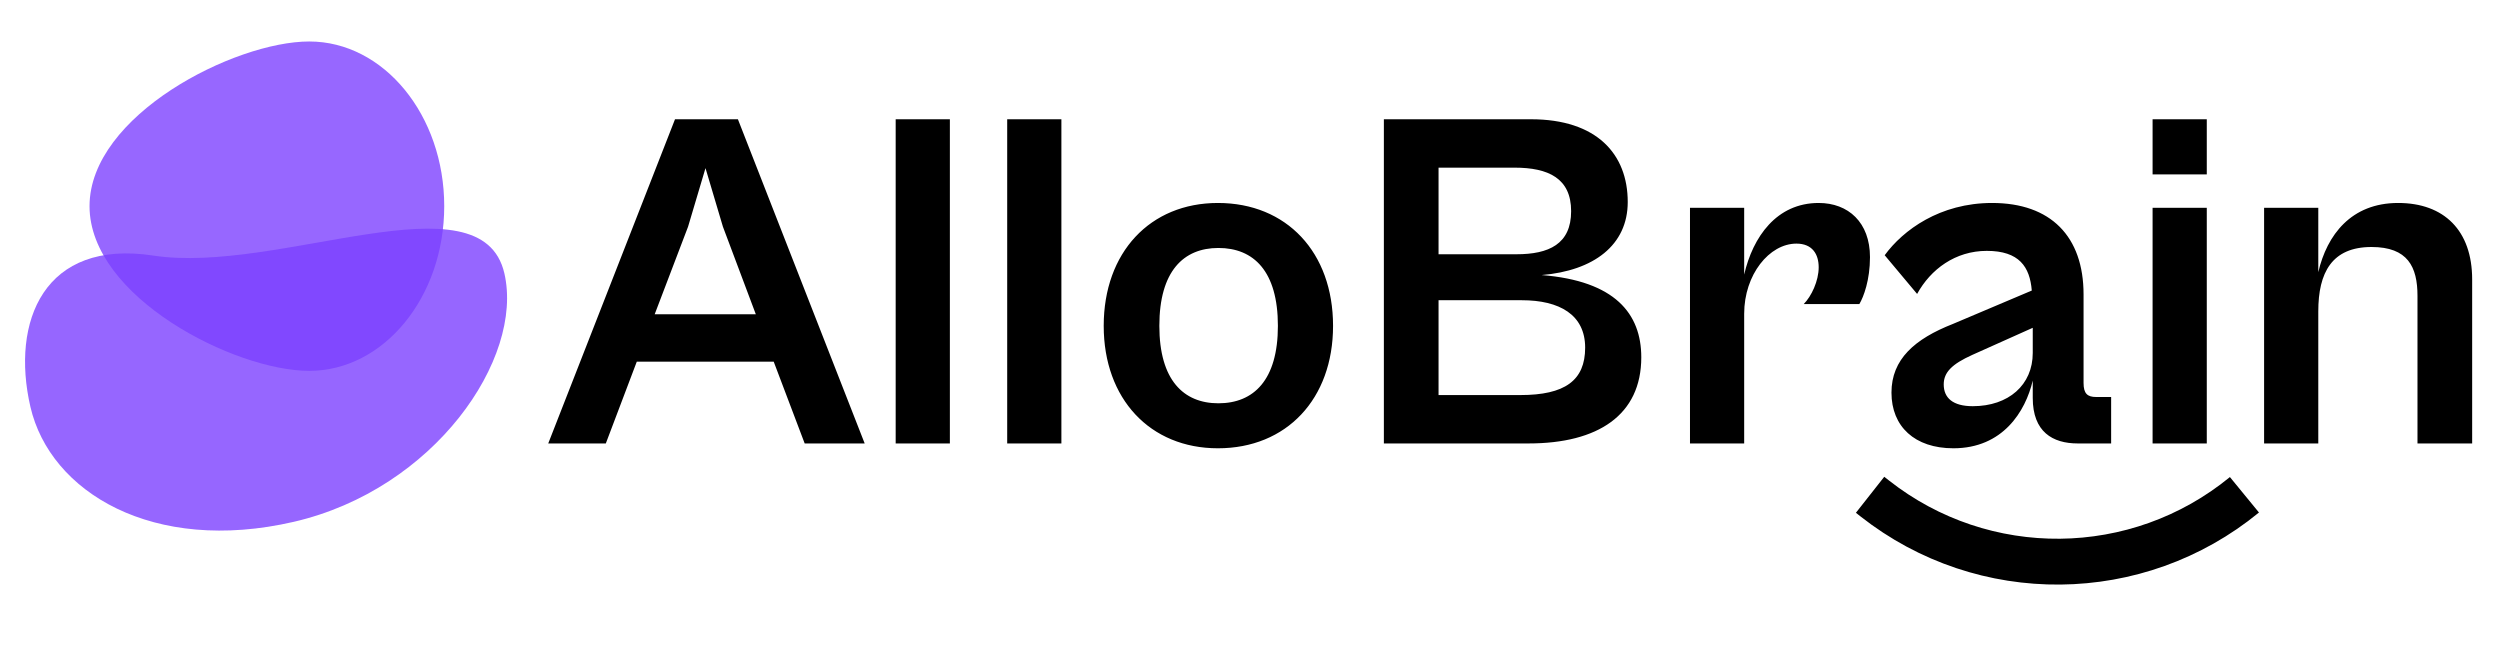
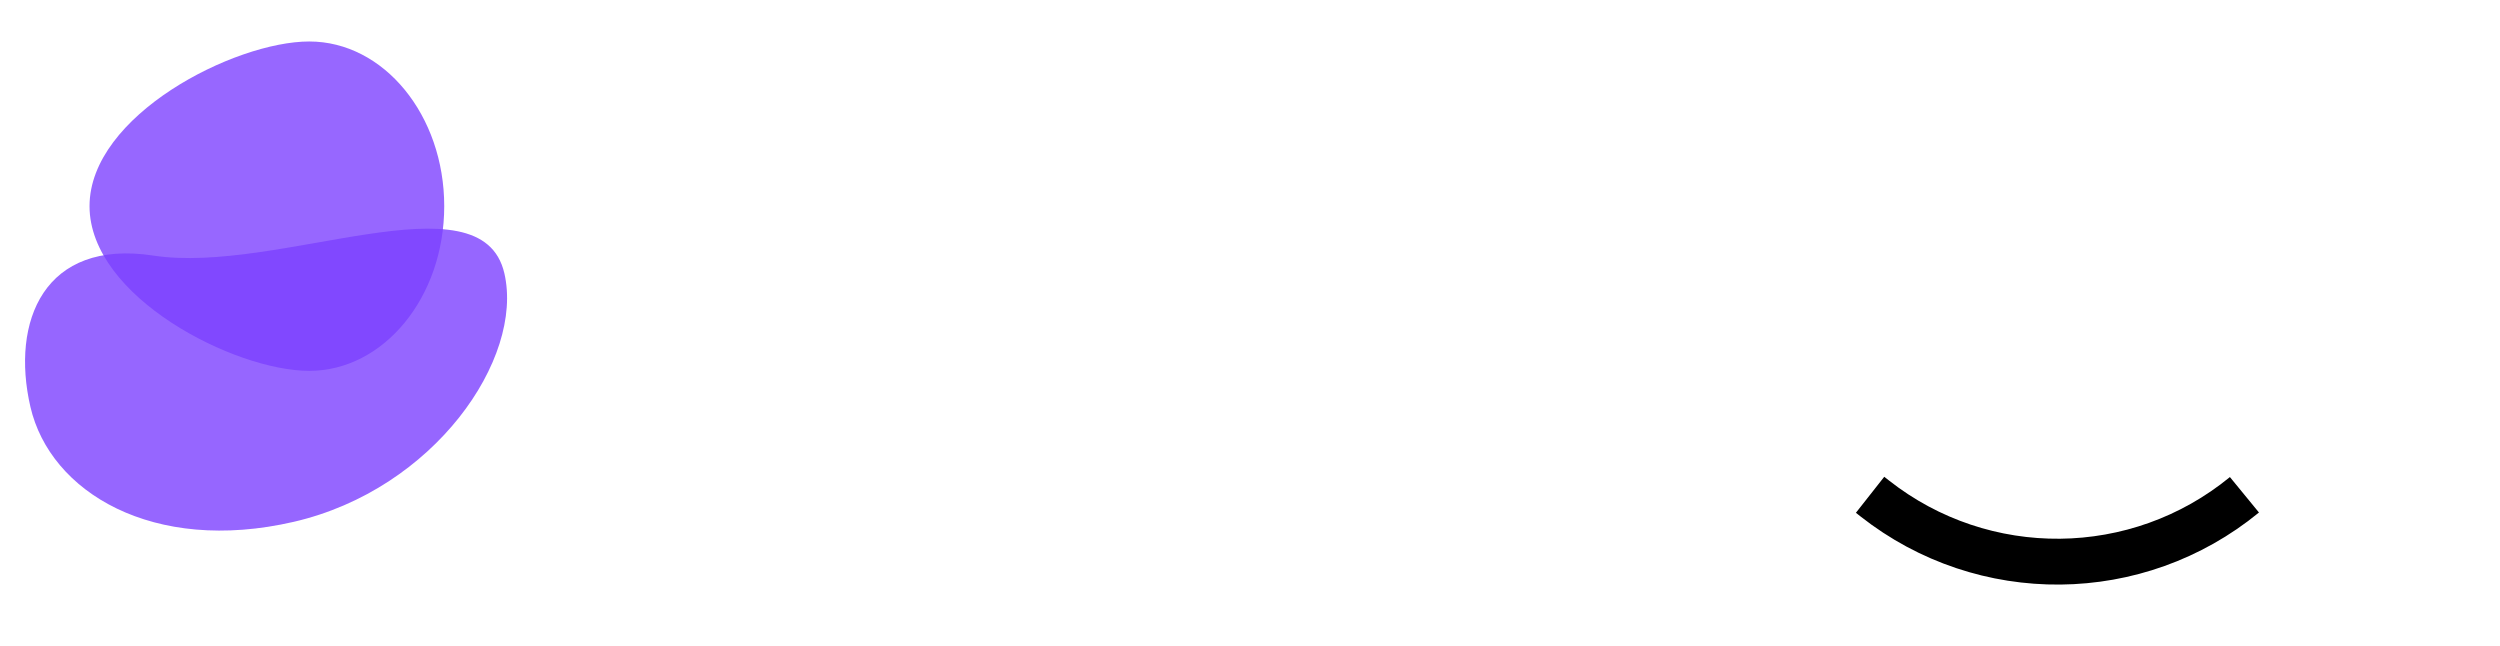
<svg xmlns="http://www.w3.org/2000/svg" width="2880" height="744" viewBox="0 0 2880 744" fill="none">
-   <path d="M697.9 510.852L733.574 416.65H891.32L926.994 510.852H996.113L850.072 137.388H777.609L631.568 510.852H697.9ZM792.659 261.133L812.726 193.687L832.792 261.133L870.696 362.024H754.198L792.659 261.133ZM1094.25 510.852V137.388H1031.82V510.852H1094.25ZM1222.72 510.852V137.388H1160.29V510.852H1222.72ZM1403.02 516.426C1482.17 516.426 1535.68 459.57 1535.68 375.401C1535.68 290.676 1482.17 233.82 1403.02 233.82C1324.98 233.82 1271.47 290.676 1271.47 375.401C1271.47 459.57 1324.98 516.426 1403.02 516.426ZM1403.58 464.587C1363.44 464.587 1335.57 437.831 1335.57 375.401C1335.57 312.414 1363.44 285.659 1403.58 285.659C1444.27 285.659 1472.14 312.414 1472.14 375.401C1472.14 437.831 1444.27 464.587 1403.58 464.587ZM1760.88 510.852C1841.15 510.852 1890.76 477.965 1890.76 411.633C1890.76 361.466 1860.66 323.563 1775.93 316.874C1836.13 311.857 1875.15 282.314 1875.15 232.705C1875.15 177.522 1839.48 137.388 1763.67 137.388H1594.22V510.852H1760.88ZM1744.72 193.129C1783.74 193.129 1809.94 205.392 1809.94 243.296C1809.94 281.2 1784.3 292.905 1746.95 292.905H1657.21V193.129H1744.72ZM1753.08 345.859C1796.56 345.859 1826.1 362.581 1826.1 400.485C1826.1 438.389 1802.69 455.111 1751.41 455.111H1657.21V345.859H1753.08ZM2009.29 510.852V361.466C2009.29 316.316 2038.28 280.642 2069.49 280.642C2087.89 280.642 2095.13 292.905 2095.13 307.955C2095.13 323.563 2086.77 341.4 2077.85 350.318H2141.96C2146.97 341.957 2154.22 322.448 2154.22 296.25C2154.22 256.116 2129.14 233.82 2095.13 233.82C2046.64 233.82 2019.33 272.838 2009.29 316.316V239.394H1946.86V510.852H2009.29ZM2250.32 516.426C2307.17 516.426 2333.37 474.063 2341.73 438.389V458.455C2341.73 497.474 2364.59 510.852 2393.57 510.852H2432.03V457.34H2414.75C2404.72 457.34 2400.26 453.439 2400.26 441.176V339.17C2400.26 272.281 2362.36 233.82 2294.91 233.82C2234.71 233.82 2192.35 265.035 2171.17 294.02L2208.51 338.613C2224.12 310.185 2252.55 289.003 2288.78 289.003C2326.13 289.003 2338.39 307.398 2340.62 334.711L2249.76 373.172C2205.73 390.452 2178.97 413.863 2178.97 452.324C2178.97 491.342 2205.73 516.426 2250.32 516.426ZM2239.17 442.848C2239.17 428.913 2248.65 419.437 2272.06 408.846L2341.73 377.631V406.616C2341.73 443.405 2313.86 467.931 2272.62 467.931C2249.76 467.931 2239.17 458.455 2239.17 442.848ZM2542.21 200.933V137.388H2479.78V200.933H2542.21ZM2542.21 510.852V239.394H2479.78V510.852H2542.21ZM2670.67 510.852V358.679C2670.67 314.087 2686.28 284.544 2731.98 284.544C2773.79 284.544 2784.94 307.398 2784.94 340.842V510.852H2847.93V321.89C2847.93 265.592 2815.6 233.82 2762.64 233.82C2708.57 233.82 2680.7 270.609 2670.67 313.529V239.394H2608.24V510.852H2670.67Z" fill="black" />
  <path d="M356.216 427.219C270.314 427.219 103.139 342.281 103.139 237.505C103.139 132.729 270.314 47.791 356.216 47.791C442.117 47.791 511.754 132.729 511.754 237.505C511.754 342.281 442.117 427.219 356.216 427.219Z" fill="#9767FF" />
  <path d="M581.036 314.87C554.526 200.041 320.468 316.486 176.613 294.432C50.795 275.144 12.297 370.196 35.023 468.635C57.749 567.074 176.429 638.534 338.335 601.155C500.242 563.776 603.763 413.309 581.036 314.87Z" fill="#7C40FF" fill-opacity="0.8" />
  <path d="M2154.33 569.994L2159.72 574.237C2285.11 672.872 2462.2 671.107 2585.59 569.994V569.994" stroke="black" stroke-width="52.807" />
</svg>